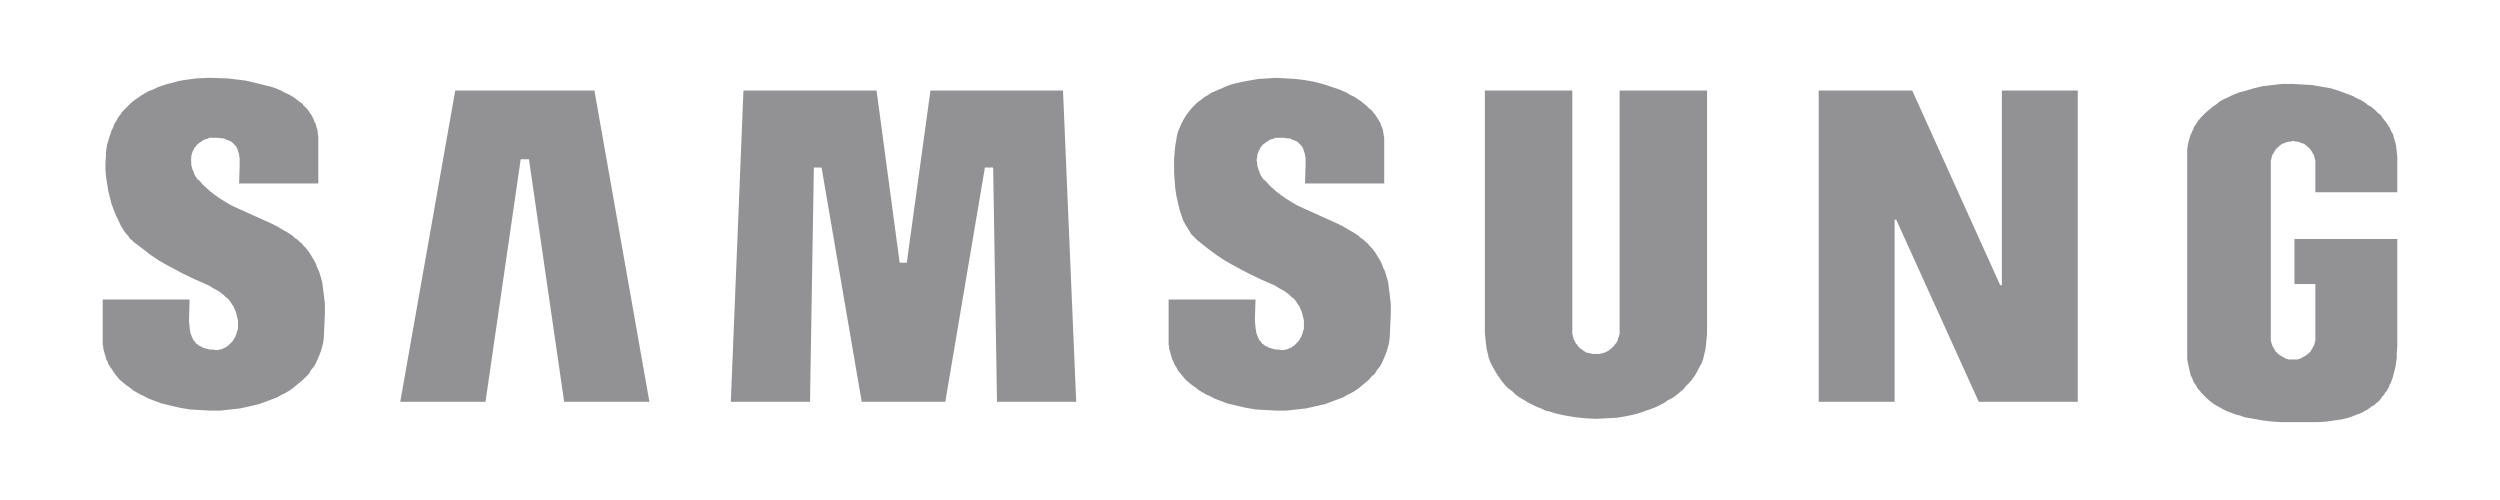
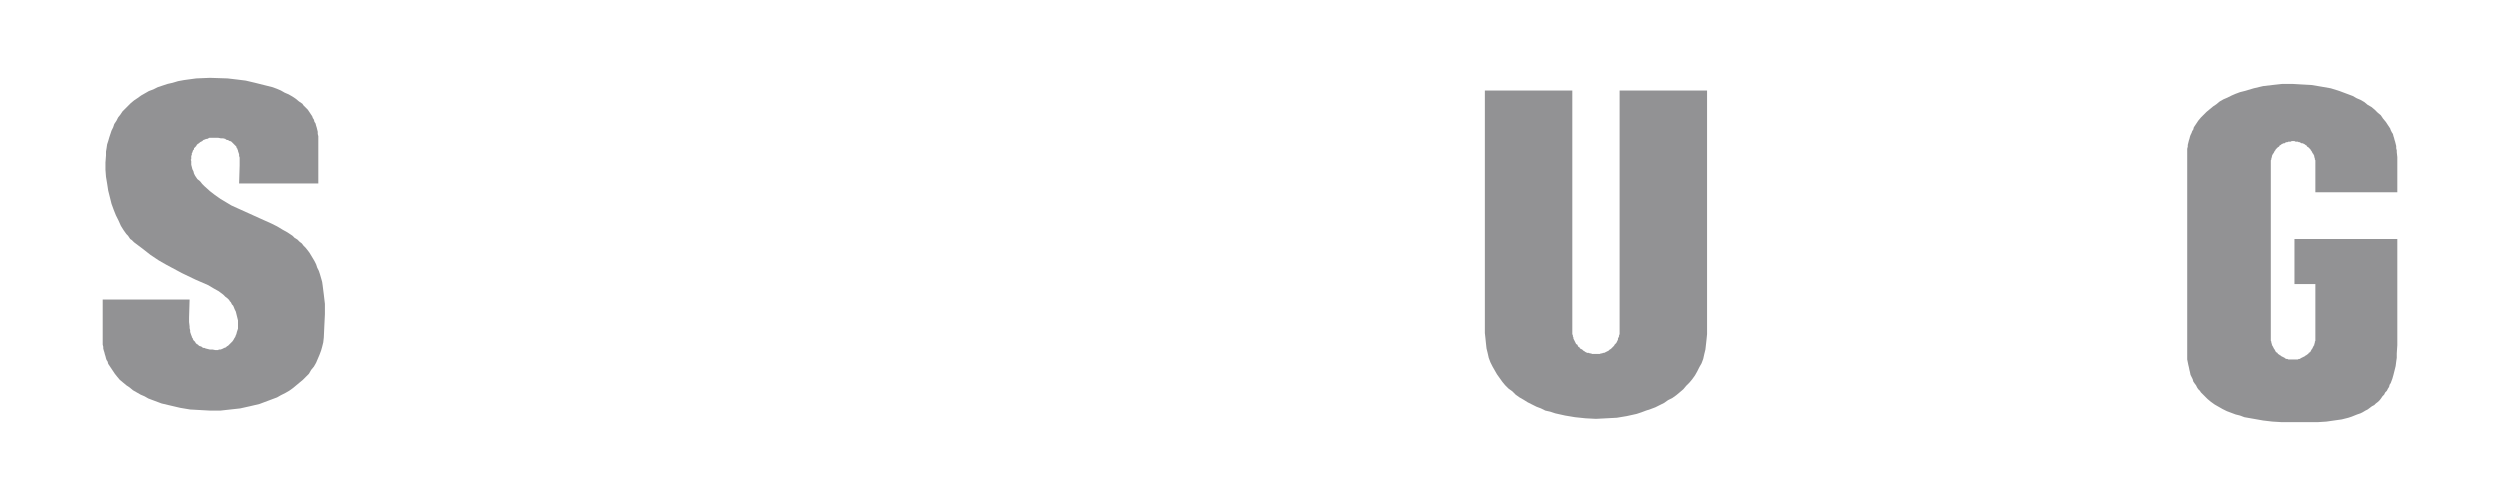
<svg xmlns="http://www.w3.org/2000/svg" width="160" height="32" viewBox="0 0 160 32" fill="none">
-   <path d="M38.042 5.792H29.136L25.616 25.715H31.072L33.325 10.192H33.853L36.106 25.715H41.562L38.042 5.792Z" fill="#929294" />
-   <path d="M63.808 25.715L63.562 10.72H63.034L60.499 25.715H55.149L52.58 10.72H52.087L51.84 25.715H46.772L47.581 5.792H56.099L57.578 16.81H58.035L59.549 5.792H68.032L68.877 25.715H63.808Z" fill="#929294" />
  <path d="M95.031 21.315V5.792H100.628V21.034V21.139V21.21V21.28V21.386L100.663 21.456V21.526L100.698 21.597V21.667L100.734 21.738L100.769 21.808L100.804 21.878L100.839 21.949L100.874 22.019L100.945 22.054L100.98 22.125L101.015 22.195L101.086 22.23L101.121 22.301L101.191 22.336L101.262 22.371L101.332 22.442L101.402 22.477L101.438 22.512L101.508 22.547L101.578 22.582H101.684L101.754 22.618H101.825L101.895 22.653H101.966H102.071H102.142H102.212H102.318H102.388L102.458 22.618H102.529L102.599 22.582H102.67L102.74 22.547L102.81 22.512L102.881 22.477L102.951 22.442L103.022 22.371L103.092 22.336L103.127 22.301L103.198 22.23L103.233 22.195L103.303 22.125L103.338 22.054L103.374 22.019L103.444 21.949L103.479 21.878L103.514 21.808L103.55 21.738V21.667L103.585 21.597L103.62 21.526V21.456L103.655 21.386V21.28V21.21V21.139V21.034V5.792H109.252V21.386L109.217 21.738L109.182 22.054L109.146 22.371L109.076 22.653L109.006 22.97L108.9 23.251L108.759 23.498L108.618 23.779L108.478 24.026L108.302 24.272L108.126 24.483L107.914 24.694L107.738 24.906L107.492 25.117L107.281 25.293L107.034 25.469L106.753 25.61L106.506 25.786L106.225 25.926L105.943 26.067L105.662 26.173L105.345 26.278L105.063 26.384L104.746 26.49L104.43 26.56L104.113 26.63L103.479 26.736L102.81 26.771L102.142 26.806L101.473 26.771L100.804 26.701L100.17 26.595L99.854 26.525L99.537 26.454L99.22 26.349L98.903 26.278L98.622 26.138L98.34 26.032L98.058 25.891L97.777 25.75L97.495 25.574L97.249 25.434L97.002 25.258L96.791 25.046L96.545 24.87L96.334 24.659L96.158 24.448L95.982 24.202L95.806 23.955L95.665 23.709L95.524 23.462L95.383 23.181L95.278 22.899L95.207 22.582L95.137 22.301L95.102 21.984L95.066 21.632L95.031 21.315Z" fill="#929294" />
-   <path d="M132.977 5.792H128.119V18.253H128.013L122.381 5.792H116.397V25.715H121.255V14.064H121.361L126.641 25.715H132.977V5.792Z" fill="#929294" />
-   <path d="M74.791 21.773V19.168H80.353L80.317 20.33V20.611L80.353 20.893V20.998L80.388 21.139V21.245L80.423 21.35L80.458 21.456L80.493 21.526V21.562L80.529 21.632L80.564 21.667V21.702L80.599 21.773L80.634 21.808L80.669 21.843L80.705 21.878L80.74 21.949L80.775 21.984L80.81 22.019L80.881 22.054L80.916 22.09L80.951 22.125L81.021 22.16H81.057L81.127 22.195L81.162 22.23L81.233 22.266H81.303L81.373 22.301L81.514 22.336L81.655 22.371H81.831L82.007 22.406H82.042H82.077H82.113H82.183L82.218 22.371H82.253H82.289H82.324L82.429 22.336L82.5 22.301L82.57 22.266L82.676 22.23L82.746 22.16L82.817 22.125L82.887 22.054L82.957 21.984L83.028 21.914L83.098 21.843L83.169 21.738L83.204 21.667L83.274 21.562L83.309 21.456L83.345 21.386L83.38 21.245L83.415 21.139L83.45 21.034V20.893V20.787V20.646V20.506L83.415 20.365L83.38 20.224L83.345 20.083L83.309 19.942L83.239 19.802L83.169 19.626L83.133 19.555L83.063 19.485L83.028 19.414L82.993 19.344L82.922 19.274L82.887 19.203L82.781 19.098L82.641 18.992L82.5 18.851L82.359 18.746L82.218 18.64L81.901 18.464L81.549 18.253L80.74 17.901L79.86 17.478L78.874 16.95L78.381 16.669L77.853 16.317L77.325 15.93L76.797 15.507L76.727 15.437L76.657 15.402L76.586 15.331L76.516 15.261L76.445 15.19L76.375 15.12L76.234 14.979L76.129 14.803L76.023 14.627L75.917 14.451L75.812 14.275L75.706 14.064L75.636 13.853L75.565 13.642L75.495 13.43L75.389 12.973L75.284 12.515L75.213 12.022L75.178 11.565L75.143 11.072V10.614V10.157L75.178 9.734L75.213 9.347L75.284 8.96L75.319 8.714L75.389 8.432L75.495 8.186L75.601 7.939L75.706 7.728L75.847 7.482L75.988 7.27L76.129 7.094L76.305 6.883L76.481 6.707L76.657 6.531L76.868 6.39L77.079 6.214L77.325 6.074L77.537 5.933L77.783 5.827L78.029 5.722L78.276 5.616L78.522 5.51L78.804 5.405L79.367 5.264L79.93 5.158L80.529 5.053L81.092 5.018L81.69 4.982L82.289 5.018L82.887 5.053L83.485 5.123L84.084 5.229L84.647 5.37L85.175 5.546L85.703 5.722L86.196 5.933L86.407 6.074L86.653 6.179L86.865 6.32L87.076 6.461L87.252 6.602L87.428 6.742L87.604 6.918L87.78 7.059L87.921 7.235L88.061 7.411L88.167 7.587L88.237 7.693L88.273 7.763L88.343 7.869L88.378 7.974L88.413 8.08L88.449 8.15L88.484 8.256L88.519 8.362V8.467L88.554 8.573V8.678L88.589 8.784V8.89V8.995V11.741H83.521L83.556 10.579V10.333V10.086L83.521 9.981V9.875L83.485 9.77L83.45 9.664V9.629L83.415 9.558V9.523L83.38 9.488L83.345 9.418V9.382L83.309 9.347L83.274 9.312L83.239 9.277L83.204 9.242L83.169 9.206L83.133 9.171L83.098 9.136L83.063 9.101L83.028 9.066L82.957 9.03H82.922L82.852 8.995L82.817 8.96H82.746L82.676 8.925L82.641 8.89L82.5 8.854H82.359L82.183 8.819H82.007H81.831H81.761H81.69H81.62L81.549 8.854L81.479 8.89H81.409L81.338 8.925L81.233 8.96L81.162 9.03L81.092 9.066L81.021 9.101L80.951 9.171L80.881 9.206L80.81 9.277L80.74 9.347L80.705 9.418L80.669 9.453L80.634 9.488V9.558L80.599 9.594L80.564 9.629V9.664L80.529 9.734V9.77L80.493 9.805V9.875L80.458 9.91V9.981V10.016V10.086V10.122L80.423 10.192V10.227V10.298L80.458 10.368V10.438V10.544L80.493 10.685L80.529 10.826L80.599 10.966L80.634 11.107L80.705 11.248L80.845 11.459L81.021 11.6L81.162 11.776L81.303 11.917L81.655 12.234L81.972 12.48L82.324 12.726L82.676 12.938L83.028 13.149L83.415 13.325L84.893 13.994L85.597 14.31L85.949 14.486L86.301 14.698L86.618 14.874L86.935 15.085L87.076 15.226L87.252 15.331L87.393 15.472L87.533 15.578L87.639 15.718L87.78 15.859L87.921 16.035L88.026 16.176L88.132 16.352L88.237 16.528L88.343 16.704L88.449 16.915L88.519 17.126L88.625 17.338L88.695 17.549L88.765 17.795L88.836 18.042L88.871 18.288L88.906 18.57L88.941 18.851L89.012 19.45V20.118L88.977 20.822L88.941 21.597L88.906 21.914L88.836 22.195L88.765 22.442L88.66 22.723L88.554 22.97L88.449 23.216L88.308 23.462L88.132 23.674L87.991 23.92L87.78 24.096L87.604 24.307L87.393 24.483L87.181 24.659L86.97 24.835L86.724 25.011L86.477 25.152L86.196 25.293L85.949 25.434L85.668 25.539L85.386 25.645L85.105 25.75L84.823 25.856L84.225 25.997L83.591 26.138L82.957 26.208L82.324 26.278H81.655L81.021 26.243L80.388 26.208L79.754 26.102L79.156 25.962L78.557 25.821L77.994 25.61L77.713 25.504L77.466 25.363L77.22 25.258L76.973 25.117L76.727 24.976L76.516 24.8L76.305 24.659L76.093 24.483L75.882 24.307L75.706 24.096L75.565 23.92L75.389 23.709L75.284 23.498L75.213 23.392L75.143 23.286L75.108 23.146L75.037 23.04L75.002 22.934L74.967 22.794L74.932 22.688L74.897 22.547L74.861 22.442L74.826 22.301V22.195L74.791 22.054V21.914V21.773Z" fill="#929294" />
-   <path d="M13.437 4.982L12.557 5.018L11.783 5.123L11.396 5.194L11.044 5.299L10.727 5.37L10.41 5.475L10.093 5.581L9.812 5.722L9.53 5.827L9.284 5.968L9.037 6.109L8.791 6.285L8.58 6.426L8.368 6.602L8.192 6.778L8.016 6.954L7.84 7.13L7.7 7.341L7.559 7.517L7.453 7.728L7.312 7.939L7.242 8.15L7.136 8.362L7.066 8.573L6.996 8.784L6.925 9.03L6.855 9.242L6.82 9.488L6.784 9.699V9.946L6.749 10.403V10.861L6.784 11.318L6.855 11.741L6.925 12.198L7.031 12.621L7.136 13.043L7.277 13.43L7.418 13.782L7.594 14.134L7.735 14.451L7.911 14.733L8.087 14.979L8.192 15.085L8.263 15.19L8.333 15.296L8.439 15.366L8.509 15.437L8.544 15.472L8.58 15.507L9.143 15.93L9.636 16.317L10.164 16.669L10.656 16.95L11.642 17.478L12.522 17.901L13.332 18.253L13.684 18.464L14 18.64L14.141 18.746L14.282 18.851L14.423 18.992L14.564 19.098L14.669 19.203L14.704 19.274L14.775 19.344L14.81 19.414L14.845 19.485L14.916 19.555L14.951 19.626L15.021 19.802L15.092 19.942L15.127 20.083L15.162 20.224L15.197 20.365L15.232 20.506V20.646V20.787V20.893V21.034L15.197 21.139L15.162 21.245L15.127 21.386L15.092 21.456L15.056 21.562L14.986 21.667L14.951 21.738L14.88 21.843L14.81 21.914L14.74 21.984L14.669 22.054L14.599 22.125L14.528 22.16L14.458 22.23L14.352 22.266L14.282 22.301L14.212 22.336L14.106 22.371H14.071H14.036H14L13.965 22.406H13.895H13.86H13.824H13.789L13.613 22.371H13.437L13.296 22.336L13.156 22.301L13.085 22.266H13.015L12.944 22.23L12.909 22.195L12.839 22.16H12.804L12.733 22.125L12.698 22.09L12.663 22.054L12.592 22.019L12.557 21.984L12.522 21.949L12.487 21.878L12.452 21.843L12.416 21.808L12.381 21.773L12.346 21.702V21.667L12.311 21.632L12.276 21.562V21.526L12.24 21.456L12.205 21.35L12.17 21.245V21.139L12.135 20.998V20.893L12.1 20.611V20.33L12.135 19.168H6.573V21.773V21.914V22.054L6.608 22.195V22.301L6.644 22.442L6.679 22.547L6.714 22.688L6.749 22.794L6.784 22.934L6.82 23.04L6.89 23.146L6.925 23.286L6.996 23.392L7.066 23.498L7.207 23.709L7.348 23.92L7.488 24.096L7.664 24.307L7.876 24.483L8.087 24.659L8.298 24.8L8.509 24.976L8.756 25.117L9.002 25.258L9.248 25.363L9.495 25.504L9.776 25.61L10.34 25.821L10.938 25.962L11.536 26.102L12.17 26.208L12.804 26.243L13.437 26.278H14.106L14.74 26.208L15.373 26.138L16.007 25.997L16.605 25.856L16.887 25.75L17.168 25.645L17.45 25.539L17.732 25.434L17.978 25.293L18.26 25.152L18.506 25.011L18.752 24.835L18.964 24.659L19.175 24.483L19.386 24.307L19.597 24.096L19.773 23.92L19.914 23.674L20.09 23.462L20.231 23.216L20.336 22.97L20.442 22.723L20.548 22.442L20.618 22.195L20.688 21.914L20.724 21.597L20.759 20.822L20.794 20.118V19.45L20.724 18.851L20.688 18.57L20.653 18.288L20.618 18.042L20.548 17.795L20.477 17.549L20.407 17.338L20.301 17.126L20.231 16.915L20.125 16.704L20.02 16.528L19.914 16.352L19.808 16.176L19.703 16.035L19.562 15.859L19.421 15.718L19.316 15.578L19.175 15.472L19.034 15.331L18.858 15.226L18.717 15.085L18.4 14.874L18.084 14.698L17.732 14.486L17.38 14.31L16.676 13.994L15.197 13.325L14.81 13.149L14.458 12.938L14.106 12.726L13.754 12.48L13.437 12.234L13.085 11.917L12.944 11.776L12.804 11.6L12.628 11.459L12.487 11.248L12.416 11.107L12.381 10.966L12.311 10.826L12.276 10.685L12.24 10.544V10.438V10.368V10.298L12.205 10.227L12.24 10.192V10.122V10.086V10.016V9.981L12.276 9.91V9.875V9.805L12.311 9.77V9.734L12.346 9.664V9.629L12.381 9.594L12.416 9.558V9.488L12.452 9.453L12.487 9.418L12.557 9.347L12.592 9.277L12.663 9.206L12.733 9.171L12.804 9.101L12.874 9.066L12.944 9.03L13.015 8.96L13.12 8.925L13.191 8.89H13.261L13.332 8.854L13.402 8.819H13.472H13.543H13.613H13.789H13.965L14.141 8.854H14.282L14.423 8.89L14.458 8.925L14.528 8.96H14.599L14.634 8.995L14.704 9.03H14.74L14.81 9.066L14.845 9.101L14.88 9.136L14.916 9.171L14.951 9.206L14.986 9.242L15.021 9.277L15.056 9.312L15.092 9.347L15.127 9.382V9.418L15.162 9.488L15.197 9.523V9.558L15.232 9.629V9.664L15.268 9.77L15.303 9.875V9.981L15.338 10.086V10.333V10.579L15.303 11.741H20.372V8.995V8.854V8.714L20.336 8.573V8.432L20.301 8.291L20.266 8.15L20.231 8.045L20.196 7.904L20.125 7.798L20.09 7.658L20.02 7.552L19.984 7.446L19.914 7.341L19.844 7.235L19.773 7.13L19.703 7.024L19.597 6.918L19.527 6.848L19.421 6.742L19.351 6.637L19.14 6.496L18.928 6.32L18.717 6.179L18.471 6.038L18.224 5.933L17.978 5.792L17.732 5.686L17.45 5.581L16.887 5.44L16.324 5.299L15.725 5.158L15.162 5.088L14.564 5.018L13.437 4.982Z" fill="#929294" />
+   <path d="M13.437 4.982L12.557 5.018L11.783 5.123L11.396 5.194L11.044 5.299L10.727 5.37L10.41 5.475L10.093 5.581L9.812 5.722L9.53 5.827L9.284 5.968L9.037 6.109L8.791 6.285L8.58 6.426L8.368 6.602L8.192 6.778L8.016 6.954L7.84 7.13L7.7 7.341L7.559 7.517L7.453 7.728L7.312 7.939L7.242 8.15L7.136 8.362L7.066 8.573L6.996 8.784L6.925 9.03L6.855 9.242L6.82 9.488L6.784 9.699V9.946L6.749 10.403V10.861L6.784 11.318L6.855 11.741L6.925 12.198L7.031 12.621L7.136 13.043L7.277 13.43L7.418 13.782L7.594 14.134L7.735 14.451L7.911 14.733L8.087 14.979L8.192 15.085L8.263 15.19L8.333 15.296L8.439 15.366L8.509 15.437L8.544 15.472L8.58 15.507L9.143 15.93L9.636 16.317L10.164 16.669L10.656 16.95L11.642 17.478L12.522 17.901L13.332 18.253L13.684 18.464L14 18.64L14.141 18.746L14.282 18.851L14.423 18.992L14.564 19.098L14.669 19.203L14.704 19.274L14.775 19.344L14.81 19.414L14.845 19.485L14.916 19.555L14.951 19.626L15.021 19.802L15.092 19.942L15.127 20.083L15.162 20.224L15.197 20.365L15.232 20.506V20.646V20.787V20.893V21.034L15.197 21.139L15.162 21.245L15.127 21.386L15.092 21.456L15.056 21.562L14.986 21.667L14.951 21.738L14.88 21.843L14.81 21.914L14.74 21.984L14.669 22.054L14.599 22.125L14.528 22.16L14.458 22.23L14.352 22.266L14.282 22.301L14.212 22.336L14.106 22.371H14.071H14.036H14L13.965 22.406H13.895H13.86H13.824H13.789L13.613 22.371H13.437L13.296 22.336L13.156 22.301L13.085 22.266H13.015L12.944 22.23L12.909 22.195L12.839 22.16H12.804L12.733 22.125L12.698 22.09L12.663 22.054L12.592 22.019L12.557 21.984L12.522 21.949L12.487 21.878L12.452 21.843L12.416 21.808L12.381 21.773L12.346 21.702V21.667L12.311 21.632L12.276 21.562V21.526L12.24 21.456L12.205 21.35L12.17 21.245V21.139L12.135 20.998V20.893L12.1 20.611V20.33L12.135 19.168H6.573V21.773V21.914V22.054L6.608 22.195V22.301L6.644 22.442L6.679 22.547L6.714 22.688L6.749 22.794L6.784 22.934L6.82 23.04L6.89 23.146L6.925 23.286L6.996 23.392L7.066 23.498L7.207 23.709L7.348 23.92L7.488 24.096L7.664 24.307L7.876 24.483L8.087 24.659L8.298 24.8L8.509 24.976L8.756 25.117L9.002 25.258L9.248 25.363L9.495 25.504L9.776 25.61L10.34 25.821L10.938 25.962L11.536 26.102L12.17 26.208L12.804 26.243L13.437 26.278H14.106L14.74 26.208L15.373 26.138L16.007 25.997L16.605 25.856L16.887 25.75L17.168 25.645L17.45 25.539L17.732 25.434L17.978 25.293L18.26 25.152L18.506 25.011L18.752 24.835L18.964 24.659L19.175 24.483L19.386 24.307L19.597 24.096L19.773 23.92L19.914 23.674L20.09 23.462L20.231 23.216L20.336 22.97L20.442 22.723L20.548 22.442L20.618 22.195L20.688 21.914L20.724 21.597L20.759 20.822L20.794 20.118V19.45L20.724 18.851L20.688 18.57L20.653 18.288L20.618 18.042L20.548 17.795L20.477 17.549L20.407 17.338L20.301 17.126L20.231 16.915L20.125 16.704L20.02 16.528L19.914 16.352L19.808 16.176L19.703 16.035L19.562 15.859L19.421 15.718L19.316 15.578L19.175 15.472L19.034 15.331L18.858 15.226L18.717 15.085L18.4 14.874L18.084 14.698L17.732 14.486L17.38 14.31L16.676 13.994L15.197 13.325L14.81 13.149L14.458 12.938L14.106 12.726L13.754 12.48L13.437 12.234L13.085 11.917L12.944 11.776L12.804 11.6L12.628 11.459L12.487 11.248L12.416 11.107L12.381 10.966L12.311 10.826L12.276 10.685L12.24 10.544V10.438V10.368V10.298L12.205 10.227L12.24 10.192V10.122V10.086V10.016V9.981L12.276 9.91V9.875V9.805L12.311 9.77V9.734L12.346 9.664V9.629L12.381 9.594L12.416 9.558V9.488L12.452 9.453L12.487 9.418L12.557 9.347L12.592 9.277L12.663 9.206L12.733 9.171L12.804 9.101L12.874 9.066L12.944 9.03L13.015 8.96L13.12 8.925L13.191 8.89H13.261L13.332 8.854L13.402 8.819H13.472H13.543H13.613H13.789H13.965L14.141 8.854H14.282L14.423 8.89L14.458 8.925L14.528 8.96H14.599L14.634 8.995L14.704 9.03H14.74L14.81 9.066L14.845 9.101L14.88 9.136L14.916 9.171L14.951 9.206L14.986 9.242L15.021 9.277L15.056 9.312L15.092 9.347L15.127 9.382V9.418L15.162 9.488L15.197 9.523V9.558L15.232 9.629V9.664L15.303 9.875V9.981L15.338 10.086V10.333V10.579L15.303 11.741H20.372V8.995V8.854V8.714L20.336 8.573V8.432L20.301 8.291L20.266 8.15L20.231 8.045L20.196 7.904L20.125 7.798L20.09 7.658L20.02 7.552L19.984 7.446L19.914 7.341L19.844 7.235L19.773 7.13L19.703 7.024L19.597 6.918L19.527 6.848L19.421 6.742L19.351 6.637L19.14 6.496L18.928 6.32L18.717 6.179L18.471 6.038L18.224 5.933L17.978 5.792L17.732 5.686L17.45 5.581L16.887 5.44L16.324 5.299L15.725 5.158L15.162 5.088L14.564 5.018L13.437 4.982Z" fill="#929294" />
  <path d="M147.092 27.018H147.725H148.324L148.887 26.982L149.38 26.912L149.873 26.842L150.295 26.736L150.506 26.666L150.682 26.595L150.858 26.525L151.069 26.454L151.21 26.384L151.386 26.278L151.527 26.208L151.668 26.102L151.809 25.997L151.949 25.926L152.055 25.821L152.196 25.715L152.301 25.61L152.407 25.469L152.477 25.363L152.583 25.258L152.653 25.117L152.759 25.011L152.829 24.87L152.9 24.765L152.935 24.624L153.005 24.518L153.111 24.237L153.181 23.99L153.252 23.709L153.322 23.427L153.357 23.146L153.393 22.899V22.618L153.428 22.09V21.597V20.717V15.296H146.845V18.182H148.183V21.597V21.667V21.738V21.808L148.148 21.878V21.949L148.113 22.019V22.09L148.077 22.125L148.042 22.195L148.007 22.266L147.972 22.336L147.937 22.371L147.901 22.442L147.866 22.512L147.831 22.547L147.761 22.582L147.725 22.653L147.655 22.688L147.62 22.723L147.549 22.758L147.514 22.794L147.444 22.829L147.373 22.864L147.303 22.899L147.233 22.934L147.197 22.97H147.127L147.057 23.005H146.986H146.916H146.845H146.74H146.669H146.599H146.529H146.458L146.388 22.97H146.317L146.247 22.934L146.212 22.899L146.141 22.864L146.071 22.829L146.001 22.794L145.965 22.758L145.895 22.723L145.86 22.688L145.789 22.653L145.754 22.582L145.684 22.547L145.649 22.512L145.613 22.442L145.578 22.371L145.543 22.336L145.508 22.266L145.473 22.195L145.437 22.125L145.402 22.09V22.019L145.367 21.949V21.878L145.332 21.808V21.738V21.667V21.597V10.474V10.403V10.333V10.262L145.367 10.192V10.122L145.402 10.051V9.981L145.437 9.91L145.473 9.84L145.508 9.805L145.543 9.734L145.578 9.664L145.613 9.629L145.649 9.558L145.684 9.523L145.754 9.453L145.789 9.418L145.86 9.382L145.895 9.312L145.965 9.277L146.001 9.242L146.071 9.206L146.141 9.171H146.212L146.247 9.136L146.317 9.101H146.388L146.458 9.066H146.529H146.599L146.669 9.03H146.74H146.845L146.916 9.066H146.986H147.057L147.127 9.101H147.197L147.233 9.136L147.303 9.171H147.373L147.444 9.206L147.514 9.242L147.549 9.277L147.62 9.312L147.655 9.382L147.725 9.418L147.761 9.453L147.831 9.523L147.866 9.558L147.901 9.629L147.937 9.664L147.972 9.734L148.007 9.805L148.042 9.84L148.077 9.91L148.113 9.981V10.051L148.148 10.122V10.192L148.183 10.262V10.333V10.403V10.474V12.304H153.428V10.051L153.393 9.734V9.629L153.357 9.488V9.347L153.322 9.206L153.287 9.066L153.252 8.96L153.217 8.819L153.181 8.714L153.146 8.573L153.076 8.467L153.005 8.326L152.97 8.221L152.829 8.01L152.689 7.798L152.513 7.587L152.372 7.376L152.161 7.2L151.985 7.024L151.773 6.848L151.527 6.707L151.316 6.531L151.069 6.39L150.823 6.285L150.577 6.144L150.295 6.038L150.013 5.933L149.732 5.827L149.169 5.651L148.57 5.546L147.937 5.44L147.303 5.405L146.705 5.37H146.071L145.437 5.44L144.839 5.51L144.241 5.651L143.642 5.827L143.361 5.898L143.079 6.003L142.833 6.109L142.551 6.25L142.305 6.355L142.058 6.496L141.847 6.672L141.636 6.813L141.425 6.989L141.213 7.165L141.037 7.341L140.861 7.517L140.685 7.728L140.545 7.939L140.404 8.15L140.369 8.291L140.298 8.397L140.263 8.502L140.193 8.643L140.157 8.749L140.122 8.89L140.087 8.995L140.052 9.136L140.017 9.277V9.382L139.981 9.523V9.664V9.946V22.442V22.653V22.829V23.005L140.017 23.181L140.052 23.357L140.087 23.498L140.122 23.674L140.157 23.814L140.193 23.99L140.263 24.131L140.333 24.272L140.369 24.413L140.439 24.518L140.545 24.659L140.615 24.8L140.685 24.906L140.791 25.011L140.861 25.117L140.967 25.222L141.073 25.328L141.178 25.434L141.284 25.539L141.495 25.715L141.741 25.891L141.988 26.032L142.234 26.173L142.516 26.314L142.797 26.419L143.079 26.525L143.361 26.595L143.642 26.701L144.241 26.806L144.839 26.912L145.437 26.982L146.036 27.018H146.564H147.092Z" fill="#929294" />
</svg>